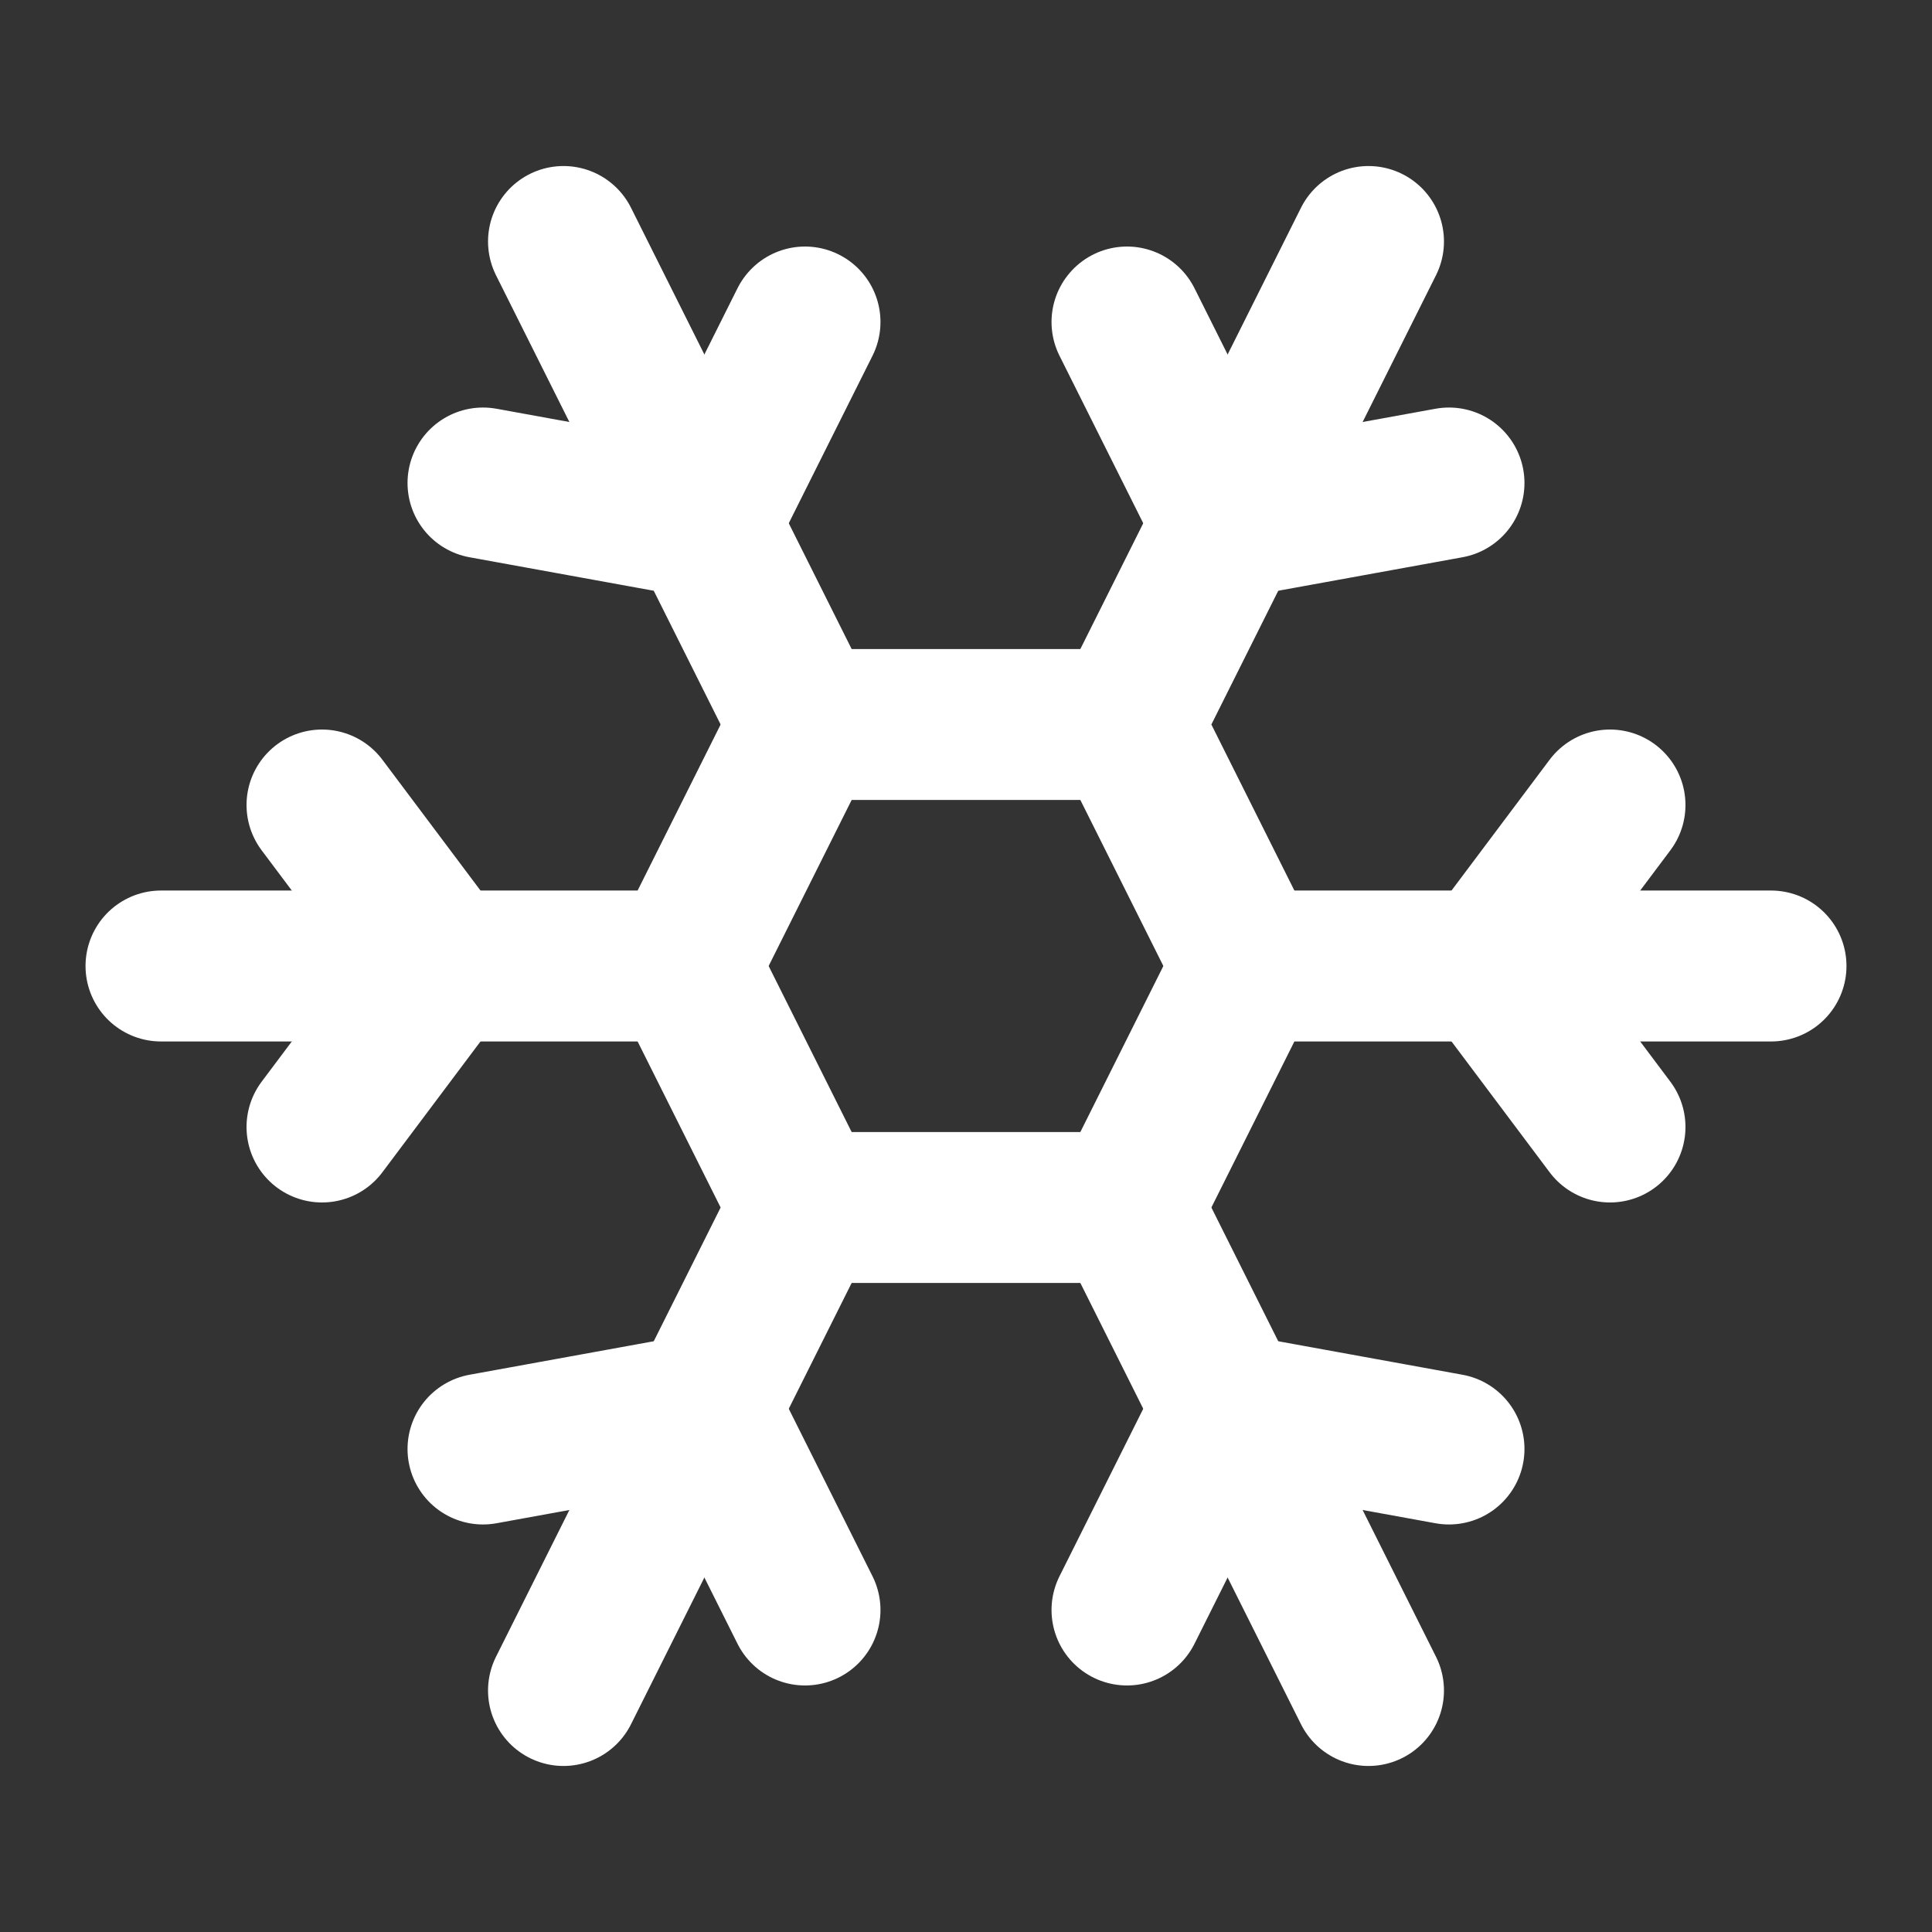
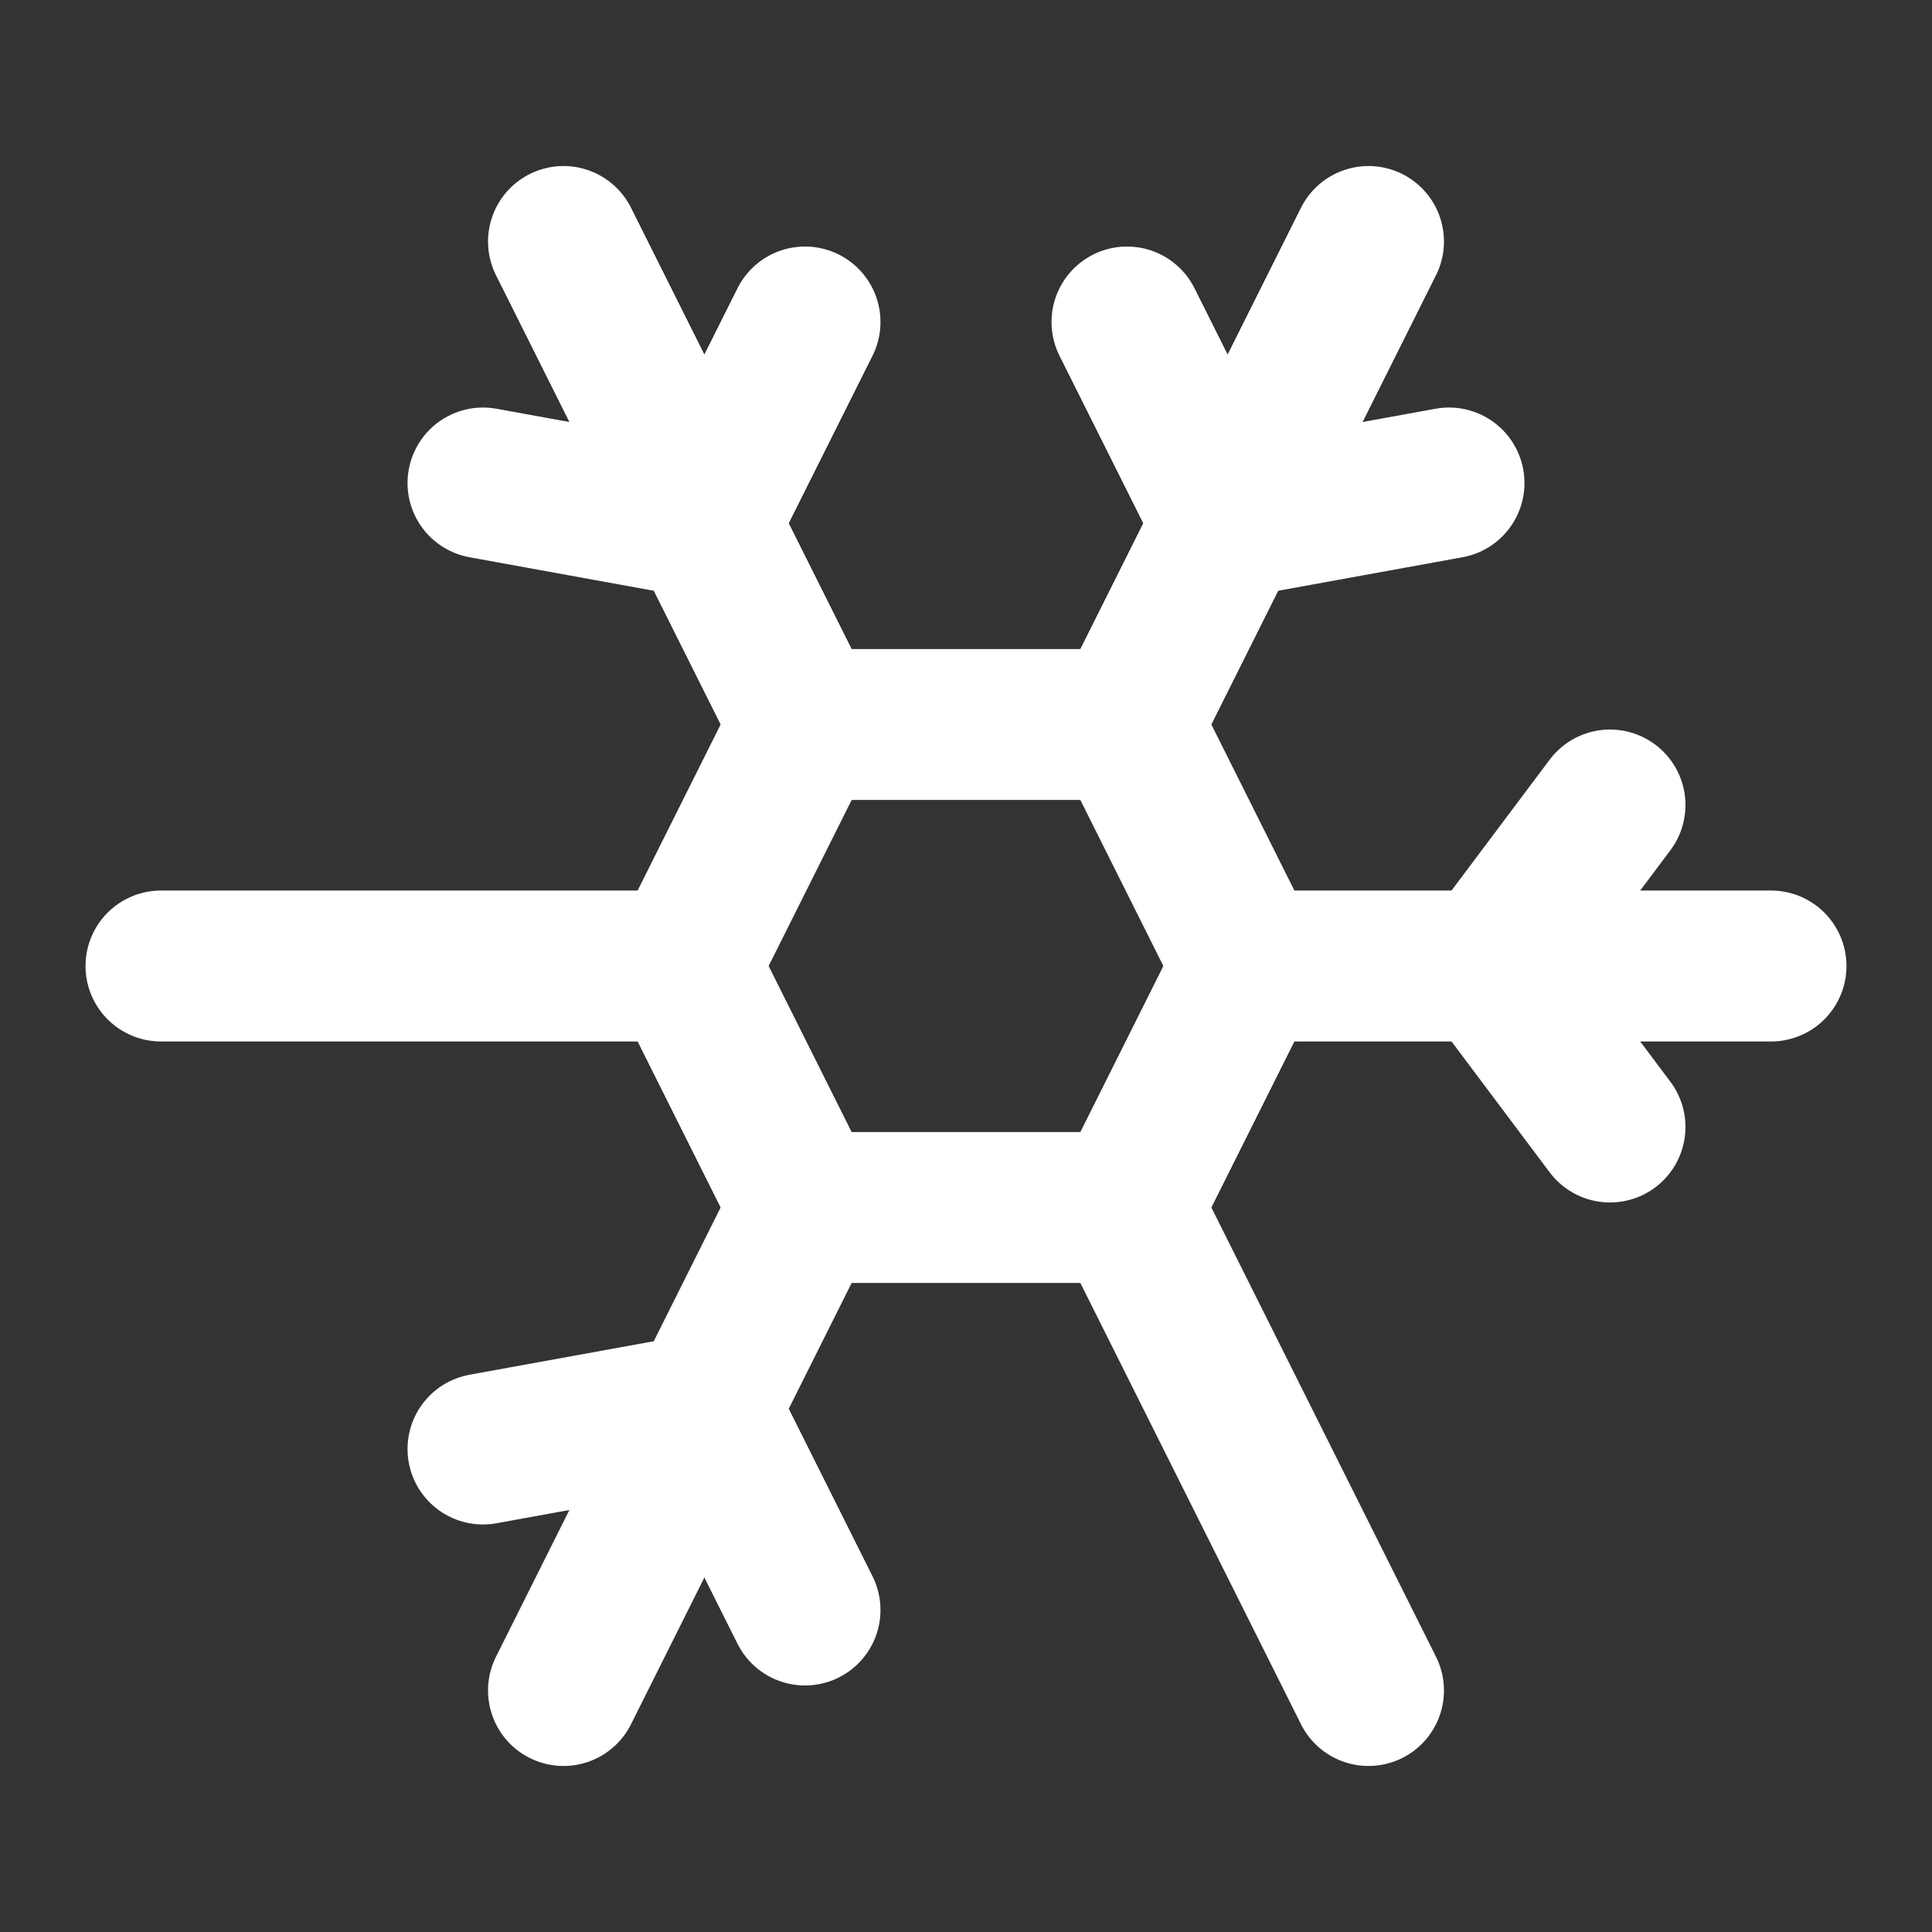
<svg xmlns="http://www.w3.org/2000/svg" width="256" height="256" viewBox="0 0 256 256" fill="none">
  <rect x="0" y="0" width="256" height="256" fill="#333333" stroke="none" />
  <path d="M106.667 213.333L93.333 186.667L64 192" stroke="white" stroke-width="20" stroke-linecap="round" stroke-linejoin="round" />
  <path d="M106.667 42.667L93.333 69.333L64 64" stroke="white" stroke-width="20" stroke-linecap="round" stroke-linejoin="round" />
-   <path d="M149.333 213.333L162.667 186.667L192 192" stroke="white" stroke-width="20" stroke-linecap="round" stroke-linejoin="round" />
  <path d="M149.333 42.667L162.667 69.333L192 64" stroke="white" stroke-width="20" stroke-linecap="round" stroke-linejoin="round" />
  <path d="M181.333 224L149.333 160H106.667" stroke="white" stroke-width="20" stroke-linecap="round" stroke-linejoin="round" />
  <path d="M181.333 32L149.333 96L165.333 128" stroke="white" stroke-width="20" stroke-linecap="round" stroke-linejoin="round" />
  <path d="M21.333 128H90.667L106.667 96" stroke="white" stroke-width="20" stroke-linecap="round" stroke-linejoin="round" />
  <path d="M213.333 106.667L197.333 128L213.333 149.333" stroke="white" stroke-width="20" stroke-linecap="round" stroke-linejoin="round" />
  <path d="M234.667 128H165.333L149.333 160" stroke="white" stroke-width="20" stroke-linecap="round" stroke-linejoin="round" />
-   <path d="M42.667 106.667L58.667 128L42.667 149.333" stroke="white" stroke-width="20" stroke-linecap="round" stroke-linejoin="round" />
  <path d="M74.667 224L106.667 160L90.667 128" stroke="white" stroke-width="20" stroke-linecap="round" stroke-linejoin="round" />
  <path d="M74.667 32L106.667 96H149.333" stroke="white" stroke-width="20" stroke-linecap="round" stroke-linejoin="round" />
</svg>